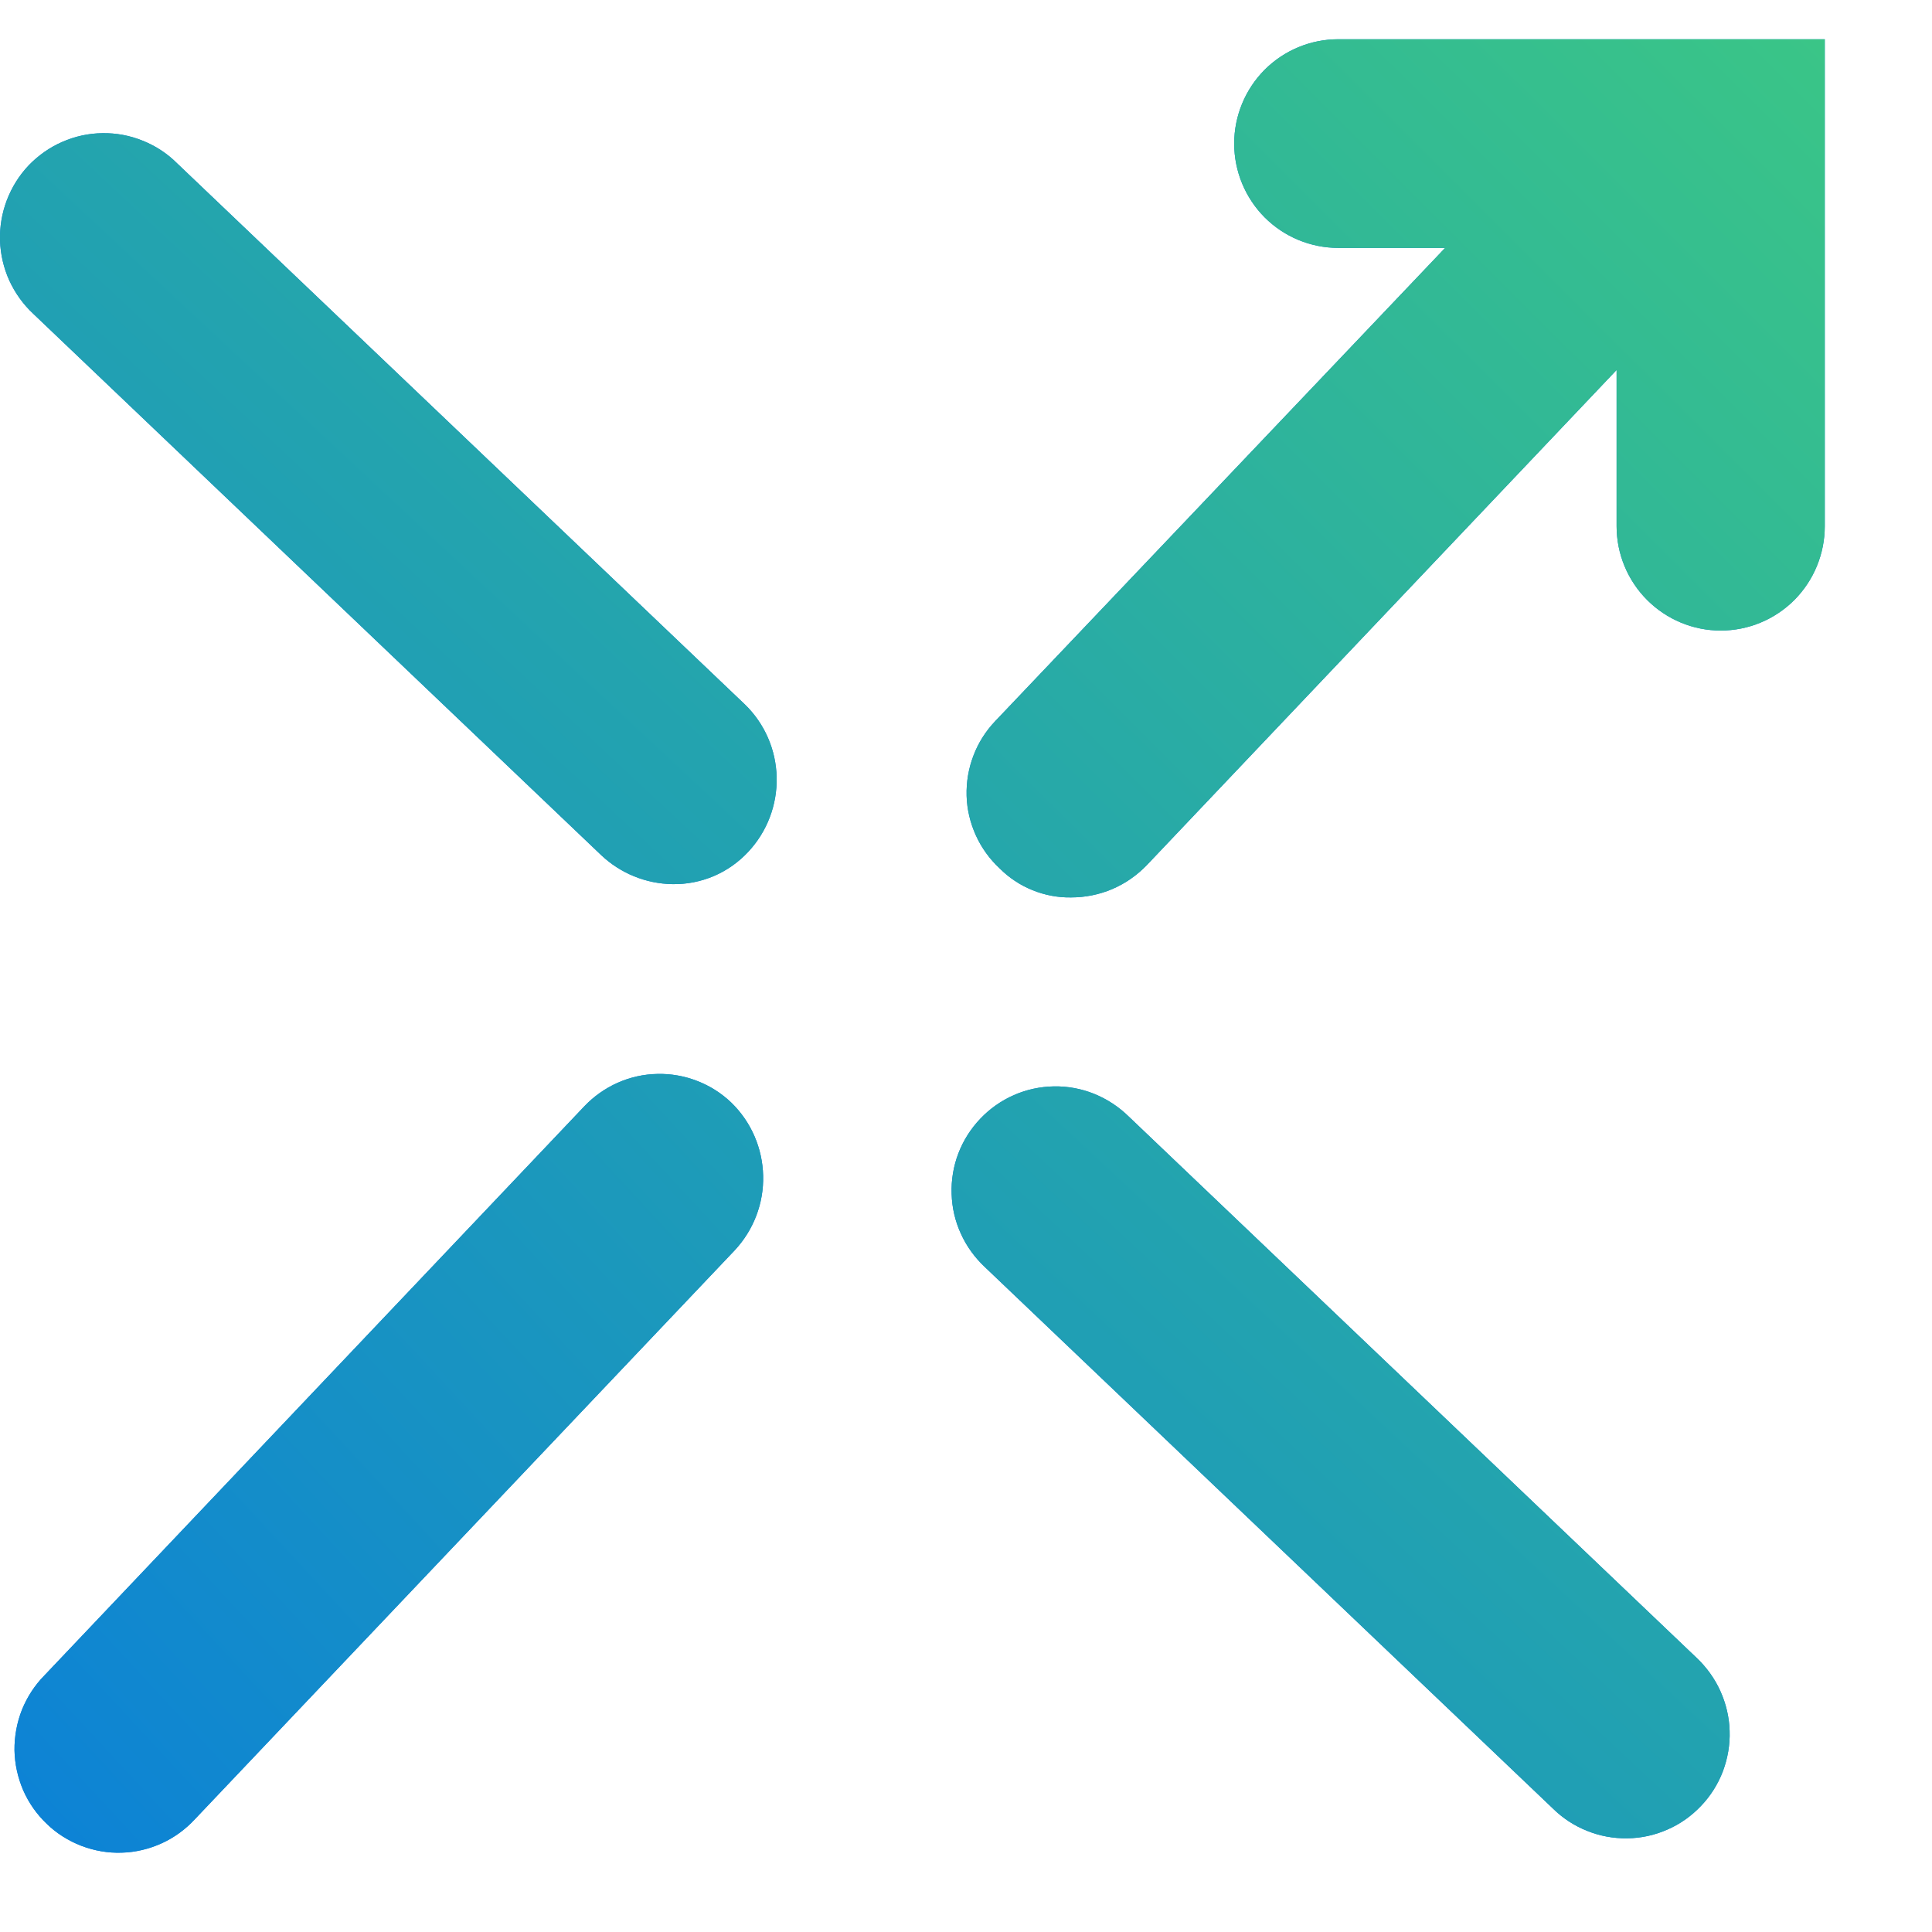
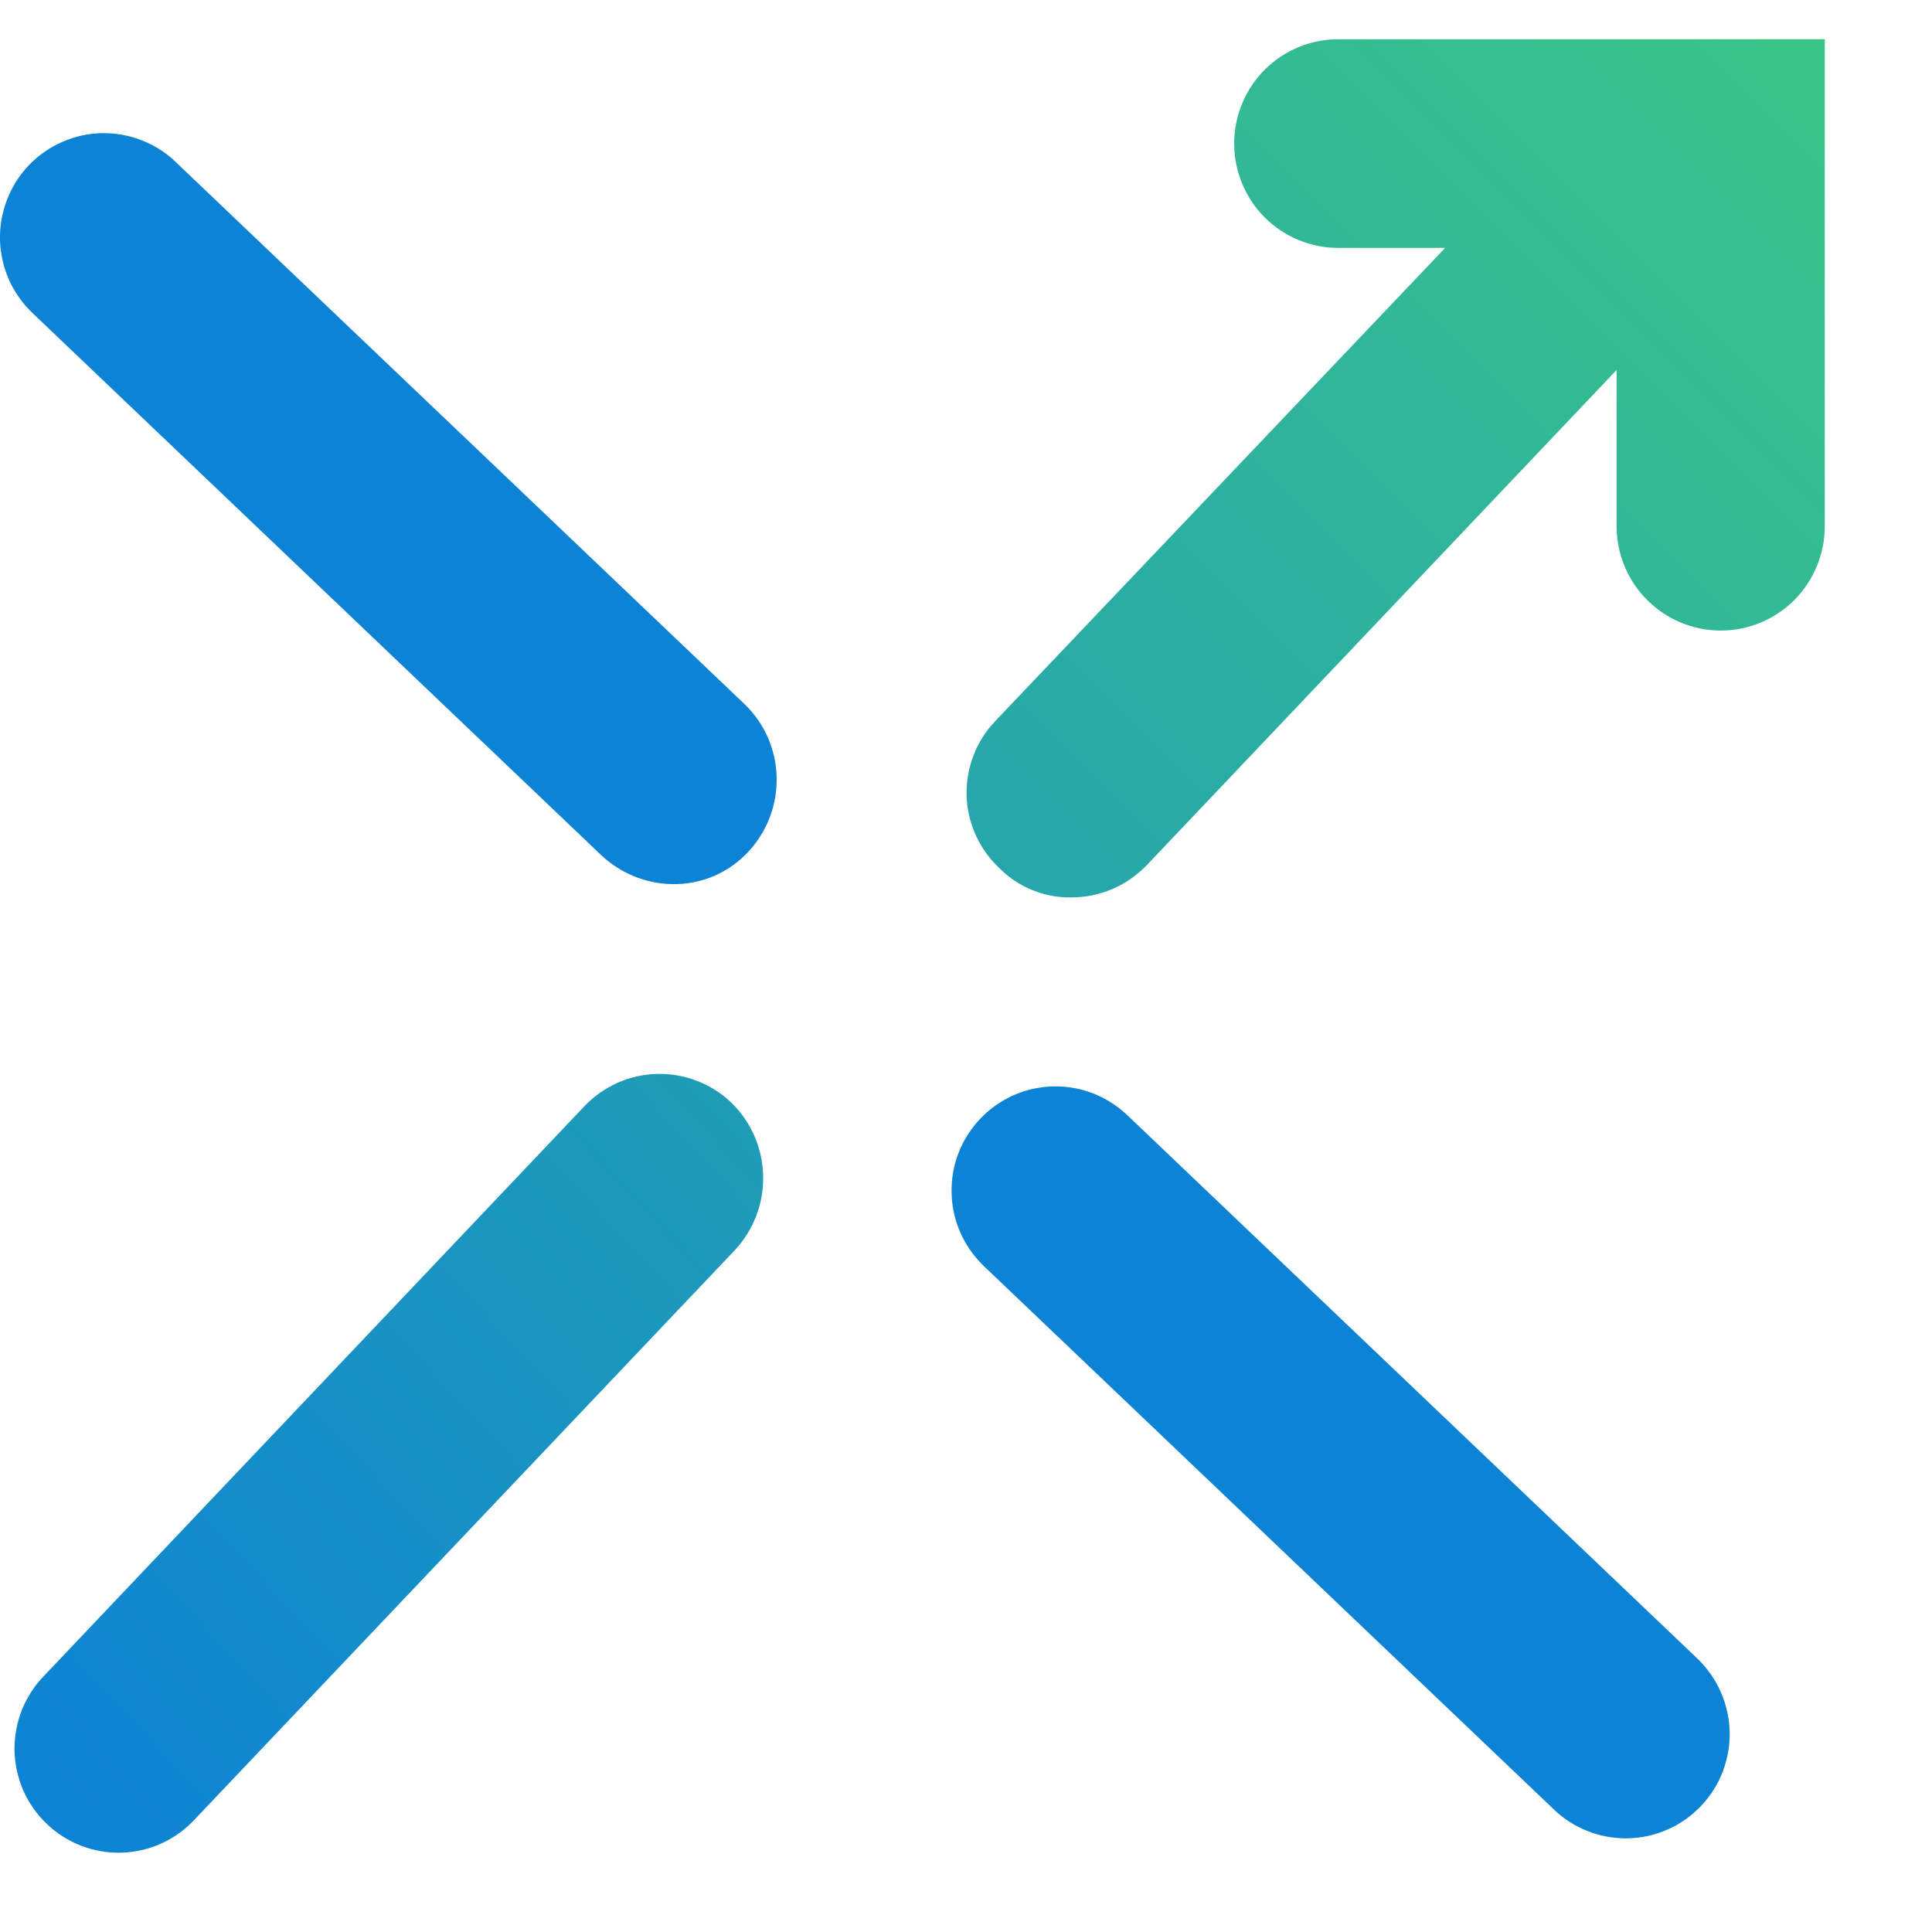
<svg xmlns="http://www.w3.org/2000/svg" width="16" height="16" viewBox="0 0 16 16" fill="none">
  <path d="M1.465 1.351C1.384 1.27 1.287 1.207 1.181 1.165C1.075 1.122 0.962 1.101 0.848 1.103C0.734 1.104 0.621 1.129 0.516 1.175C0.412 1.22 0.317 1.287 0.238 1.369C0.159 1.452 0.098 1.55 0.057 1.657C0.016 1.764 -0.003 1.878 0 1.992C0.004 2.106 0.03 2.219 0.077 2.323C0.125 2.427 0.192 2.521 0.276 2.599L4.979 7.082C5.139 7.233 5.35 7.319 5.57 7.322C5.687 7.324 5.804 7.301 5.912 7.255C6.02 7.209 6.117 7.14 6.197 7.054C6.353 6.887 6.437 6.666 6.432 6.438C6.427 6.21 6.333 5.993 6.169 5.834L1.465 1.351Z" fill="#0D83D5" />
  <path d="M9.346 9.245C9.264 9.165 9.168 9.102 9.062 9.059C8.956 9.016 8.842 8.995 8.728 8.997C8.614 8.999 8.501 9.023 8.397 9.069C8.292 9.115 8.198 9.181 8.119 9.264C8.04 9.347 7.978 9.444 7.937 9.551C7.896 9.658 7.877 9.772 7.881 9.887C7.884 10.001 7.91 10.114 7.958 10.218C8.005 10.322 8.073 10.415 8.156 10.493L12.859 14.976C12.941 15.057 13.037 15.12 13.143 15.162C13.249 15.205 13.362 15.226 13.477 15.224C13.591 15.223 13.704 15.198 13.808 15.152C13.913 15.107 14.007 15.04 14.086 14.957C14.165 14.875 14.227 14.777 14.268 14.67C14.308 14.563 14.328 14.449 14.324 14.335C14.321 14.221 14.294 14.108 14.247 14.004C14.2 13.9 14.132 13.806 14.049 13.728L9.346 9.245Z" fill="#0D83D5" />
-   <path d="M4.84 9.161L0.368 13.875C0.288 13.956 0.225 14.053 0.182 14.159C0.14 14.265 0.119 14.379 0.12 14.494C0.122 14.608 0.147 14.721 0.192 14.826C0.238 14.931 0.304 15.025 0.387 15.104C0.469 15.184 0.567 15.245 0.673 15.286C0.78 15.327 0.894 15.347 1.008 15.343C1.122 15.34 1.234 15.313 1.338 15.266C1.442 15.219 1.535 15.151 1.613 15.067L6.086 10.353C6.241 10.186 6.326 9.965 6.32 9.737C6.315 9.509 6.221 9.292 6.058 9.133C5.976 9.054 5.88 8.993 5.774 8.952C5.669 8.911 5.556 8.891 5.443 8.894C5.33 8.896 5.219 8.921 5.115 8.967C5.012 9.013 4.918 9.079 4.84 9.161Z" fill="#0D83D5" />
-   <path d="M11.083 0.325C10.854 0.325 10.635 0.416 10.473 0.578C10.312 0.74 10.221 0.96 10.221 1.189C10.221 1.418 10.312 1.638 10.473 1.8C10.635 1.962 10.854 2.053 11.083 2.053H11.968L8.242 5.972C8.164 6.054 8.102 6.151 8.062 6.257C8.021 6.363 8.002 6.476 8.005 6.59C8.008 6.704 8.035 6.815 8.082 6.919C8.129 7.022 8.196 7.115 8.279 7.192C8.357 7.27 8.449 7.331 8.551 7.372C8.652 7.413 8.761 7.434 8.87 7.432C8.987 7.432 9.103 7.409 9.211 7.363C9.319 7.317 9.416 7.249 9.498 7.164L13.388 3.064V4.358C13.388 4.587 13.479 4.807 13.641 4.969C13.803 5.131 14.022 5.222 14.25 5.222C14.479 5.222 14.698 5.131 14.86 4.969C15.021 4.807 15.112 4.587 15.112 4.358V0.325H11.083Z" fill="#0D83D5" />
-   <path d="M1.465 1.351C1.384 1.27 1.287 1.207 1.181 1.165C1.075 1.122 0.962 1.101 0.848 1.103C0.734 1.104 0.621 1.129 0.516 1.175C0.412 1.22 0.317 1.287 0.238 1.369C0.159 1.452 0.098 1.55 0.057 1.657C0.016 1.764 -0.003 1.878 0 1.992C0.004 2.106 0.03 2.219 0.077 2.323C0.125 2.427 0.192 2.521 0.276 2.599L4.979 7.082C5.139 7.233 5.35 7.319 5.57 7.322C5.687 7.324 5.804 7.301 5.912 7.255C6.02 7.209 6.117 7.14 6.197 7.054C6.353 6.887 6.437 6.666 6.432 6.438C6.427 6.21 6.333 5.993 6.169 5.834L1.465 1.351Z" fill="url(#paint0_linear_4784_196034)" />
-   <path d="M9.346 9.245C9.264 9.165 9.168 9.102 9.062 9.059C8.956 9.016 8.842 8.995 8.728 8.997C8.614 8.999 8.501 9.023 8.397 9.069C8.292 9.115 8.198 9.181 8.119 9.264C8.04 9.347 7.978 9.444 7.937 9.551C7.896 9.658 7.877 9.772 7.881 9.887C7.884 10.001 7.91 10.114 7.958 10.218C8.005 10.322 8.073 10.415 8.156 10.493L12.859 14.976C12.941 15.057 13.037 15.12 13.143 15.162C13.249 15.205 13.362 15.226 13.477 15.224C13.591 15.223 13.704 15.198 13.808 15.152C13.913 15.107 14.007 15.04 14.086 14.957C14.165 14.875 14.227 14.777 14.268 14.67C14.308 14.563 14.328 14.449 14.324 14.335C14.321 14.221 14.294 14.108 14.247 14.004C14.2 13.9 14.132 13.806 14.049 13.728L9.346 9.245Z" fill="url(#paint1_linear_4784_196034)" />
  <path d="M4.84 9.161L0.368 13.875C0.288 13.956 0.225 14.053 0.182 14.159C0.14 14.265 0.119 14.379 0.12 14.494C0.122 14.608 0.147 14.721 0.192 14.826C0.238 14.931 0.304 15.025 0.387 15.104C0.469 15.184 0.567 15.245 0.673 15.286C0.78 15.327 0.894 15.347 1.008 15.343C1.122 15.34 1.234 15.313 1.338 15.266C1.442 15.219 1.535 15.151 1.613 15.067L6.086 10.353C6.241 10.186 6.326 9.965 6.32 9.737C6.315 9.509 6.221 9.292 6.058 9.133C5.976 9.054 5.88 8.993 5.774 8.952C5.669 8.911 5.556 8.891 5.443 8.894C5.33 8.896 5.219 8.921 5.115 8.967C5.012 9.013 4.918 9.079 4.84 9.161Z" fill="url(#paint2_linear_4784_196034)" />
  <path d="M11.083 0.325C10.854 0.325 10.635 0.416 10.473 0.578C10.312 0.74 10.221 0.96 10.221 1.189C10.221 1.418 10.312 1.638 10.473 1.8C10.635 1.962 10.854 2.053 11.083 2.053H11.968L8.242 5.972C8.164 6.054 8.102 6.151 8.062 6.257C8.021 6.363 8.002 6.476 8.005 6.59C8.008 6.704 8.035 6.815 8.082 6.919C8.129 7.022 8.196 7.115 8.279 7.192C8.357 7.27 8.449 7.331 8.551 7.372C8.652 7.413 8.761 7.434 8.87 7.432C8.987 7.432 9.103 7.409 9.211 7.363C9.319 7.317 9.416 7.249 9.498 7.164L13.388 3.064V4.358C13.388 4.587 13.479 4.807 13.641 4.969C13.803 5.131 14.022 5.222 14.25 5.222C14.479 5.222 14.698 5.131 14.86 4.969C15.021 4.807 15.112 4.587 15.112 4.358V0.325H11.083Z" fill="url(#paint3_linear_4784_196034)" />
  <defs>
    <linearGradient id="paint0_linear_4784_196034" x1="0.315" y1="15.034" x2="14.551" y2="-0.229" gradientUnits="userSpaceOnUse">
      <stop stop-color="#0D83D5" />
      <stop offset="1" stop-color="#3AC587" />
    </linearGradient>
    <linearGradient id="paint1_linear_4784_196034" x1="0.276" y1="15.031" x2="14.536" y2="-0.265" gradientUnits="userSpaceOnUse">
      <stop stop-color="#0D83D5" />
      <stop offset="1" stop-color="#3AC587" />
    </linearGradient>
    <linearGradient id="paint2_linear_4784_196034" x1="0.313" y1="15.034" x2="15.623" y2="0.855" gradientUnits="userSpaceOnUse">
      <stop stop-color="#0D83D5" />
      <stop offset="1" stop-color="#3AC587" />
    </linearGradient>
    <linearGradient id="paint3_linear_4784_196034" x1="0.321" y1="15.023" x2="15.047" y2="0.26" gradientUnits="userSpaceOnUse">
      <stop stop-color="#0D83D5" />
      <stop offset="1" stop-color="#3AC587" />
    </linearGradient>
  </defs>
</svg>